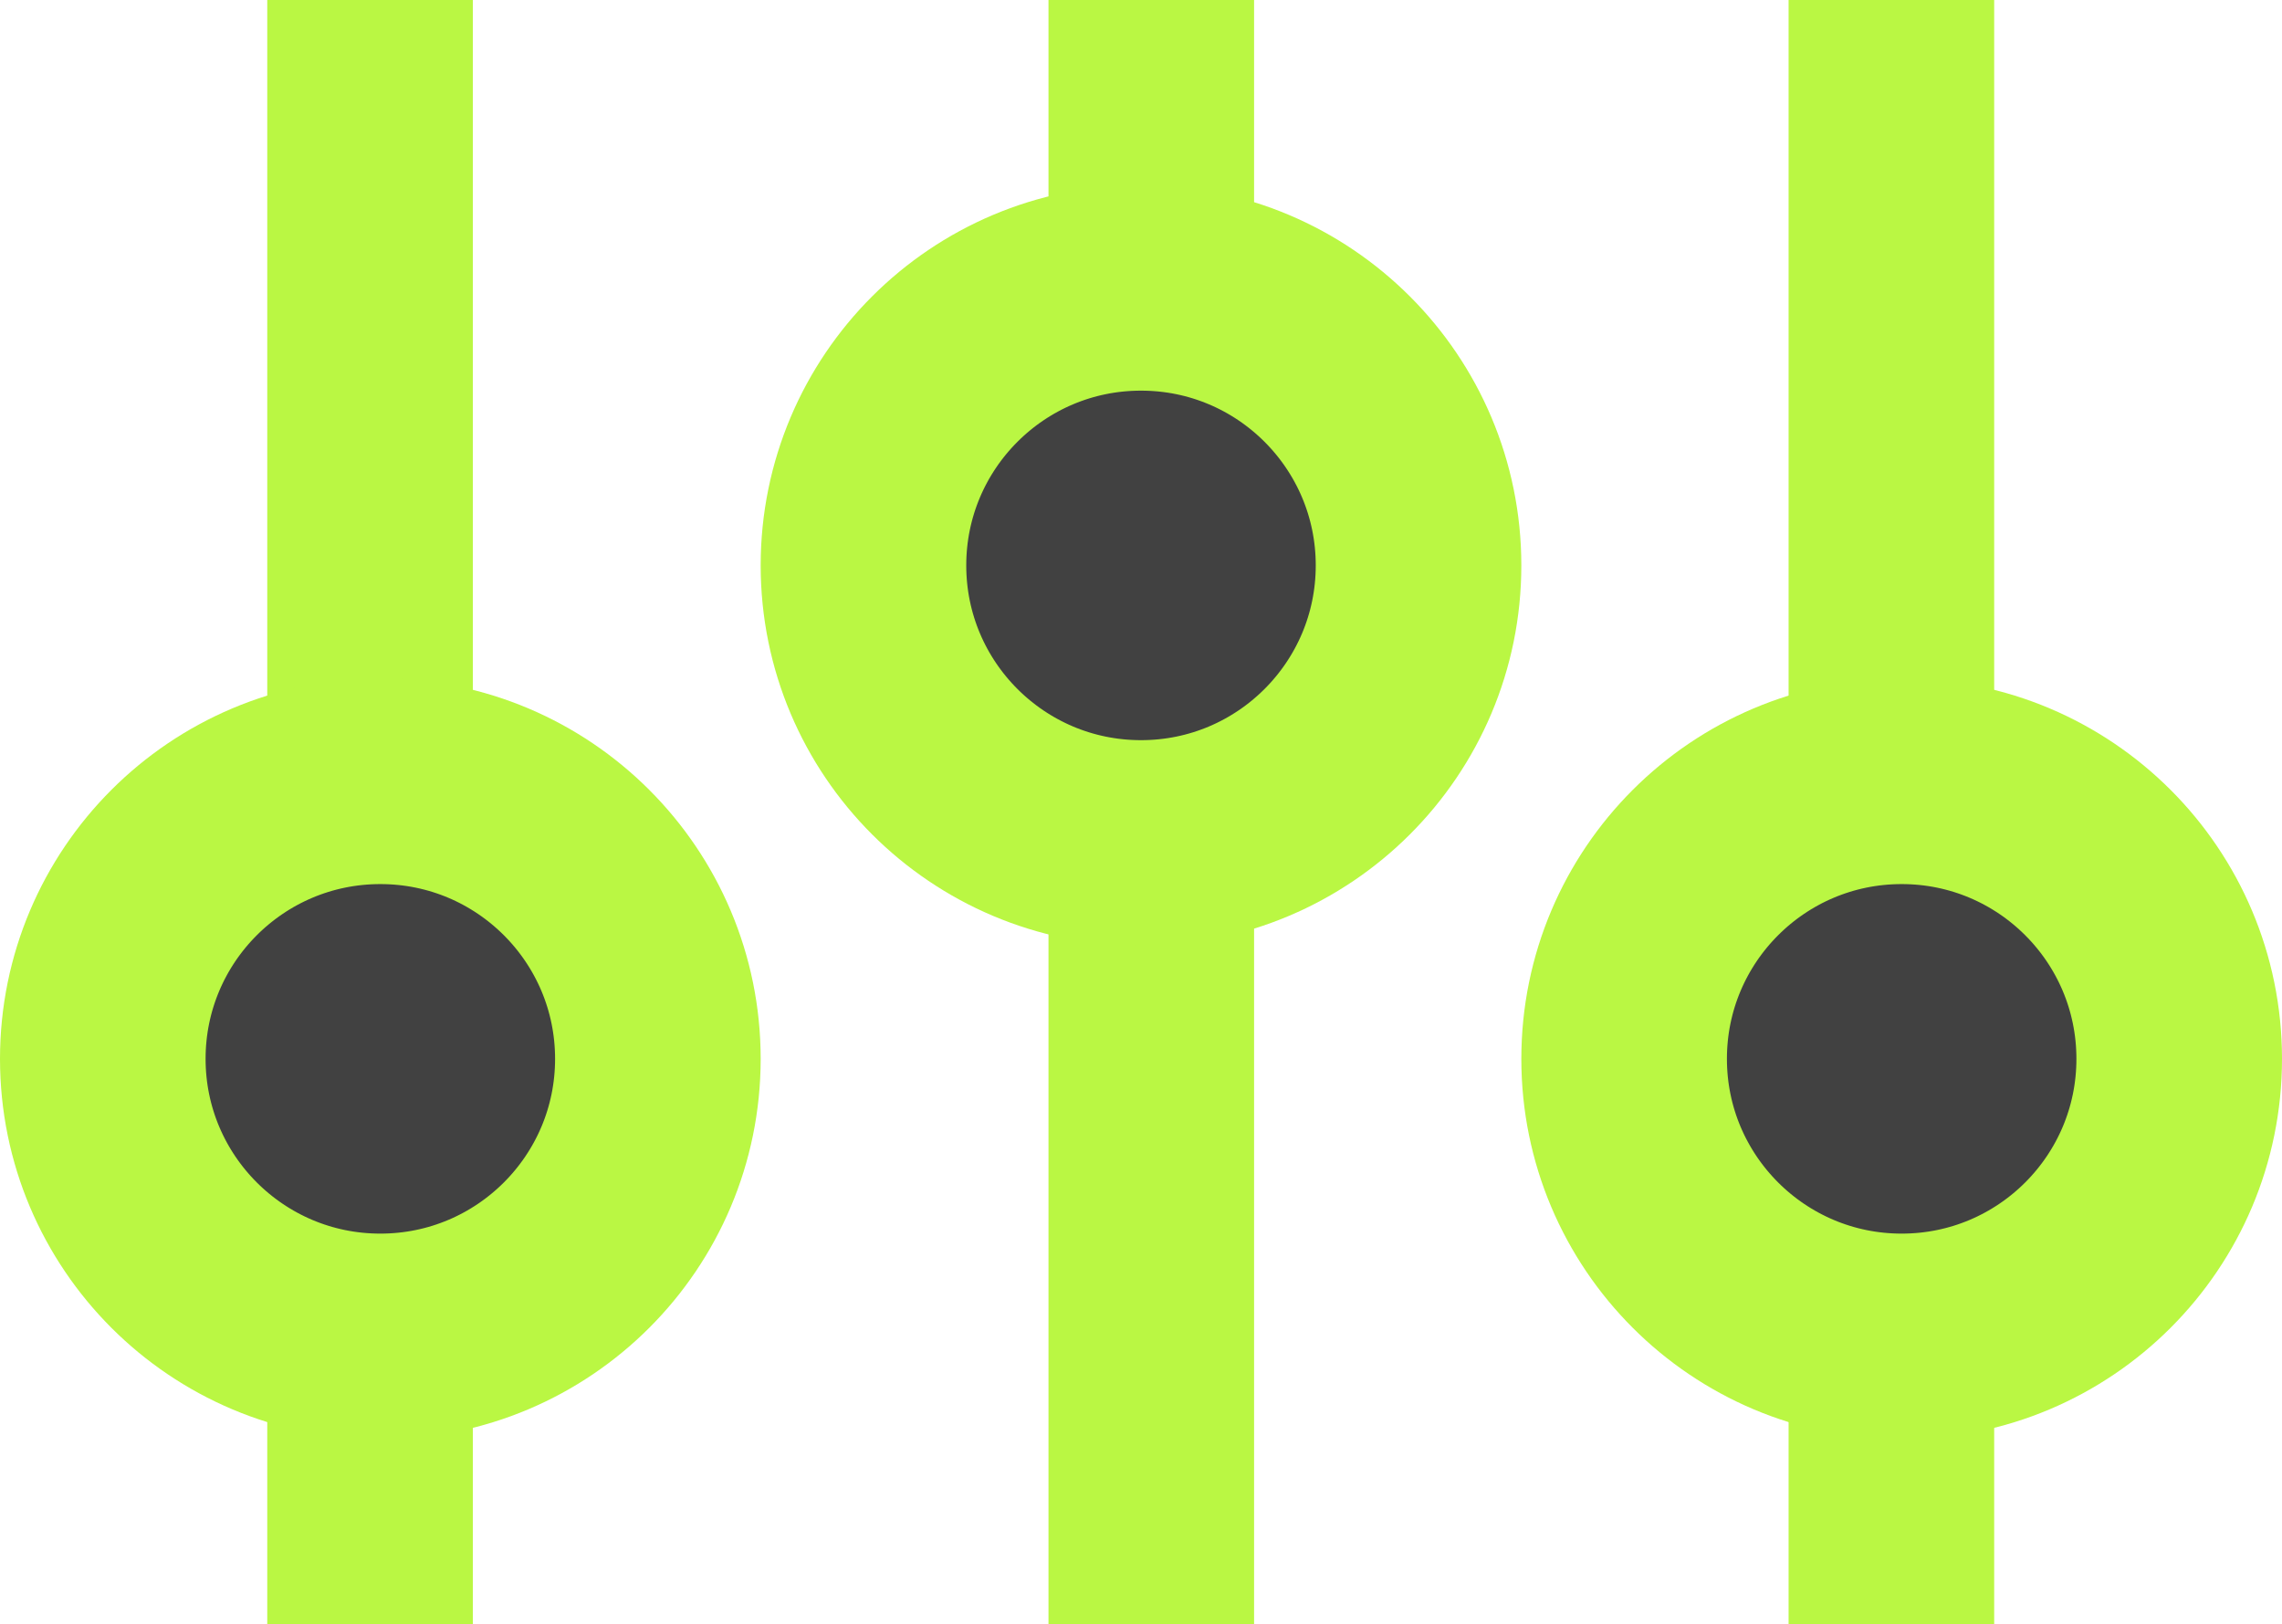
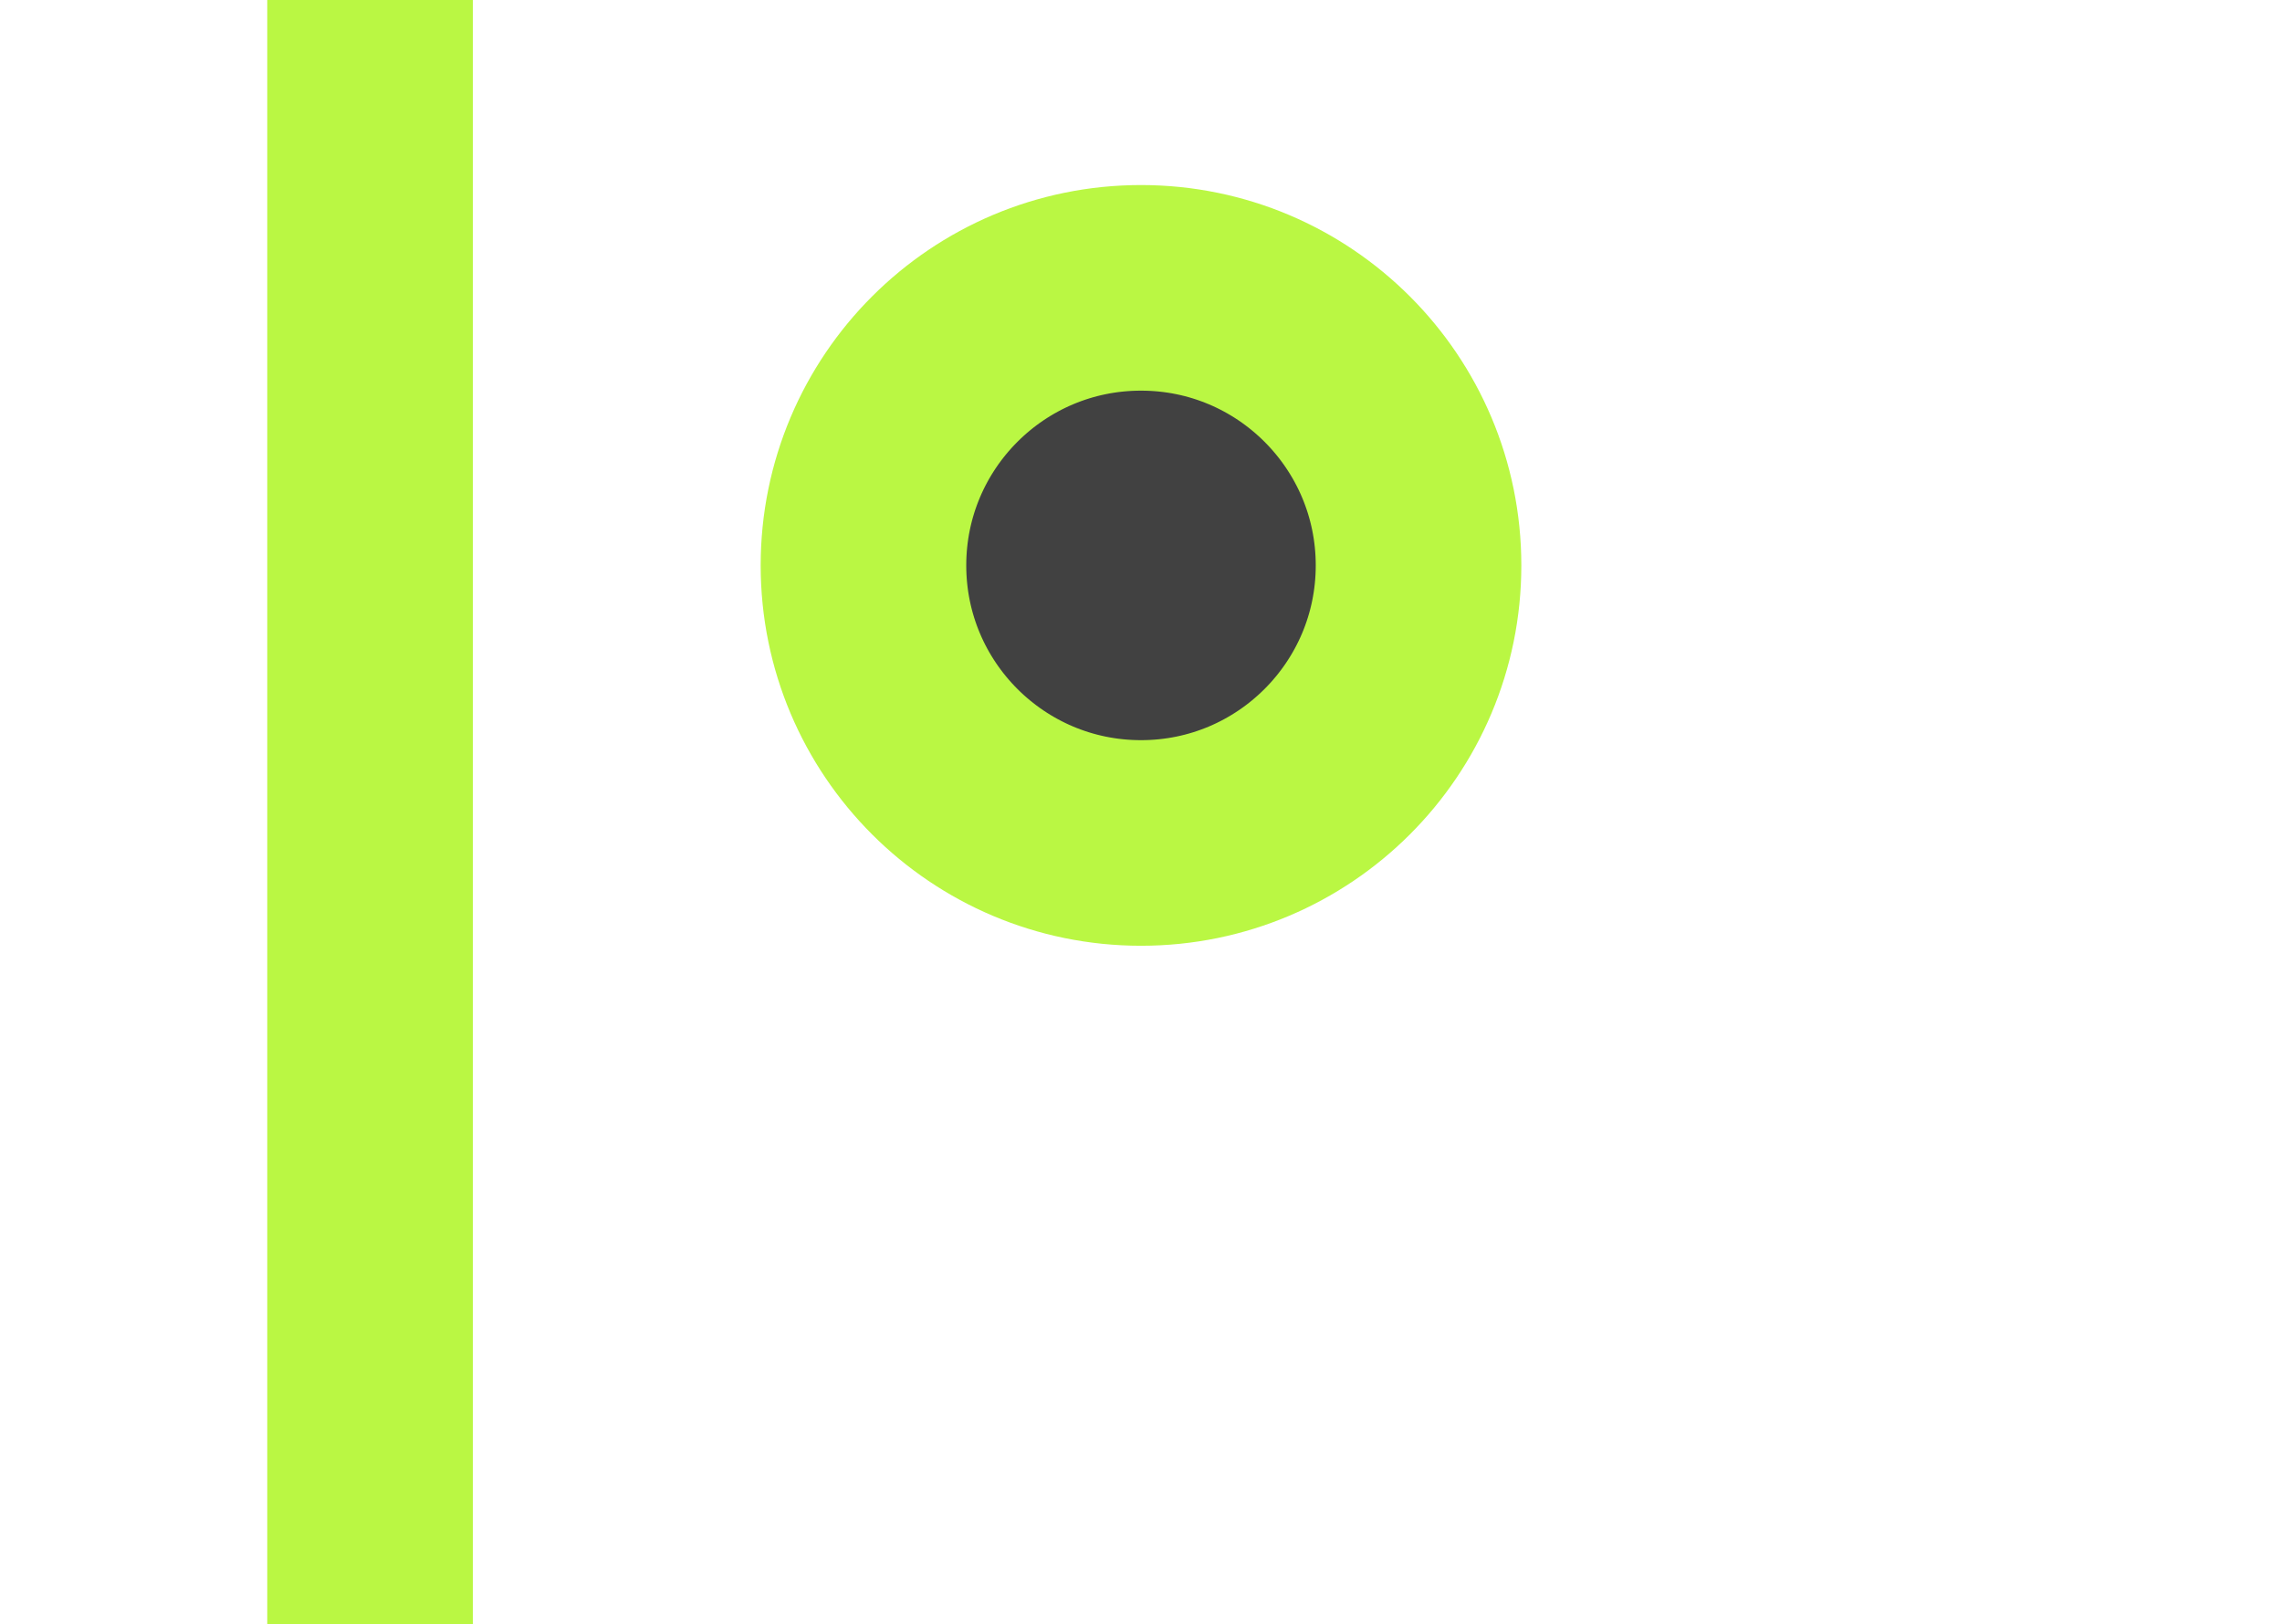
<svg xmlns="http://www.w3.org/2000/svg" width="111" height="79" viewBox="0 0 111 79" fill="none">
  <line x1="18" y1="2.18557e-07" x2="18" y2="79" stroke="#BAF743" stroke-width="10" />
-   <line x1="92" y1="2.18557e-07" x2="92" y2="79" stroke="#BAF743" stroke-width="10" />
-   <circle cx="18.5" cy="51.5" r="13.5" fill="#414141" stroke="#BAF743" stroke-width="10" />
-   <circle cx="92.5" cy="51.5" r="13.5" fill="#414141" stroke="#BAF743" stroke-width="10" />
-   <line x1="56" y1="79" x2="56" y2="2.18557e-07" stroke="#BAF743" stroke-width="10" />
  <circle cx="55.5" cy="27.5" r="13.5" transform="rotate(180 55.5 27.5)" fill="#414141" stroke="#BAF743" stroke-width="10" />
</svg>